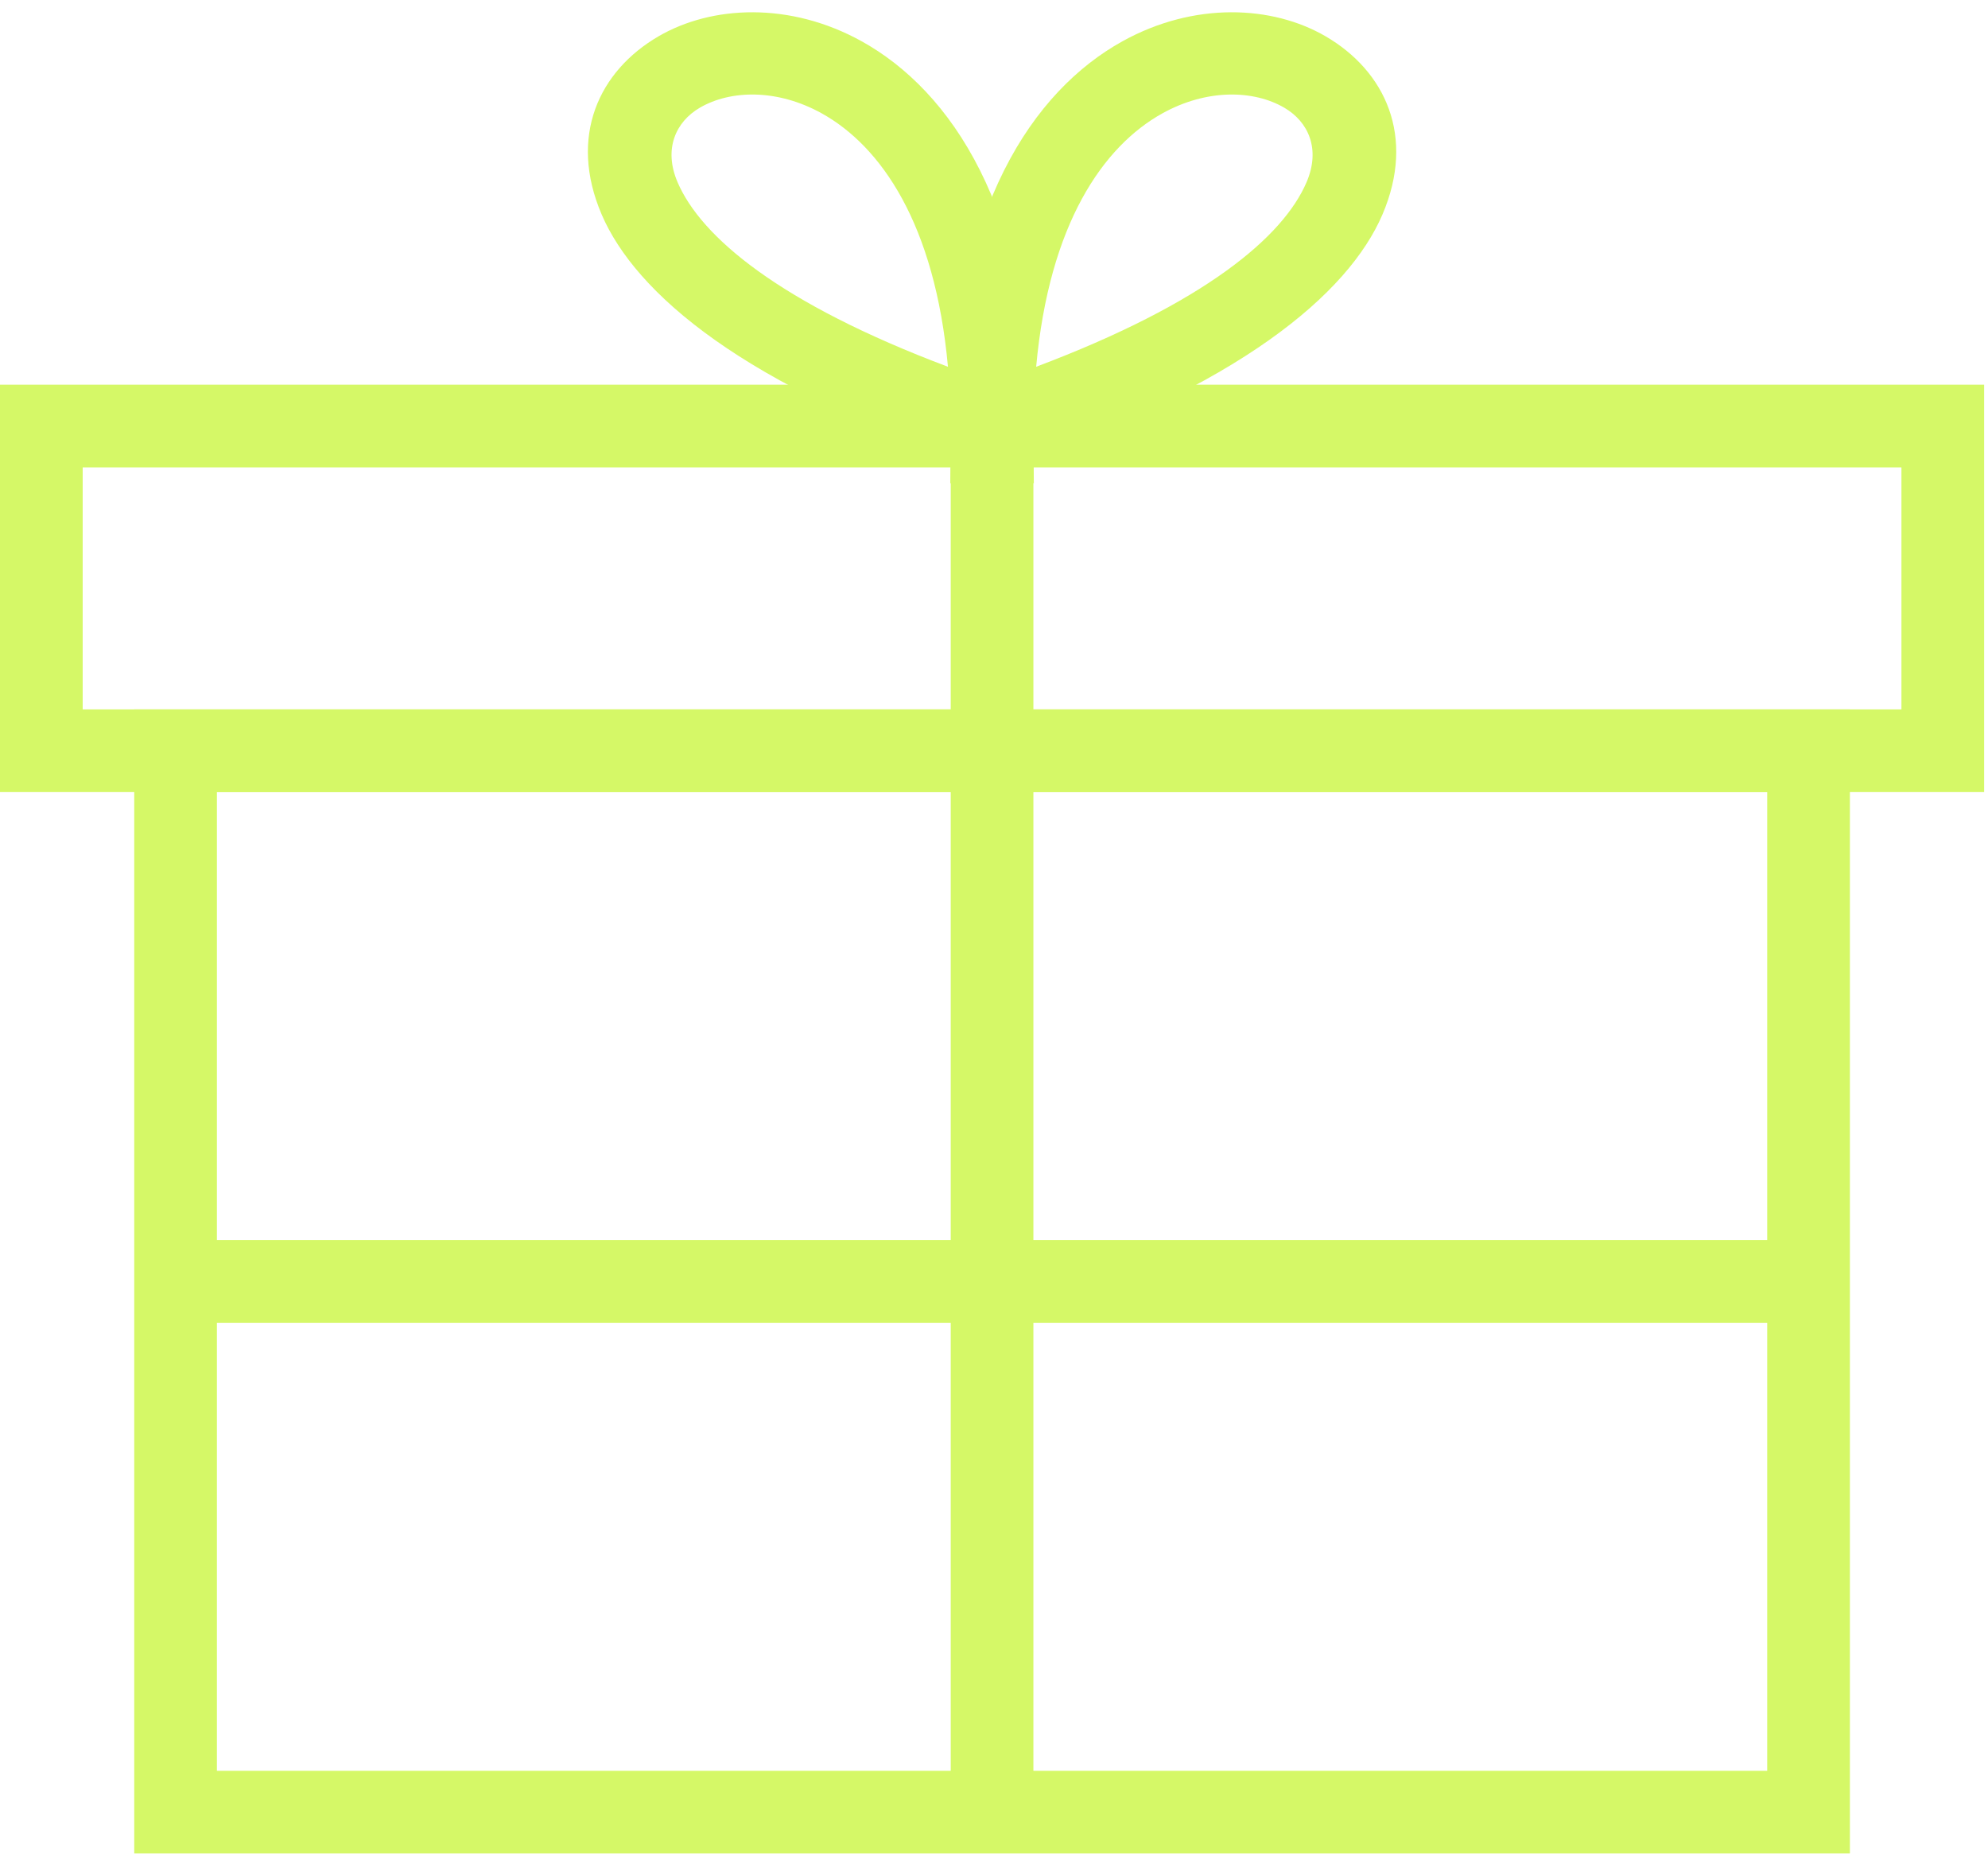
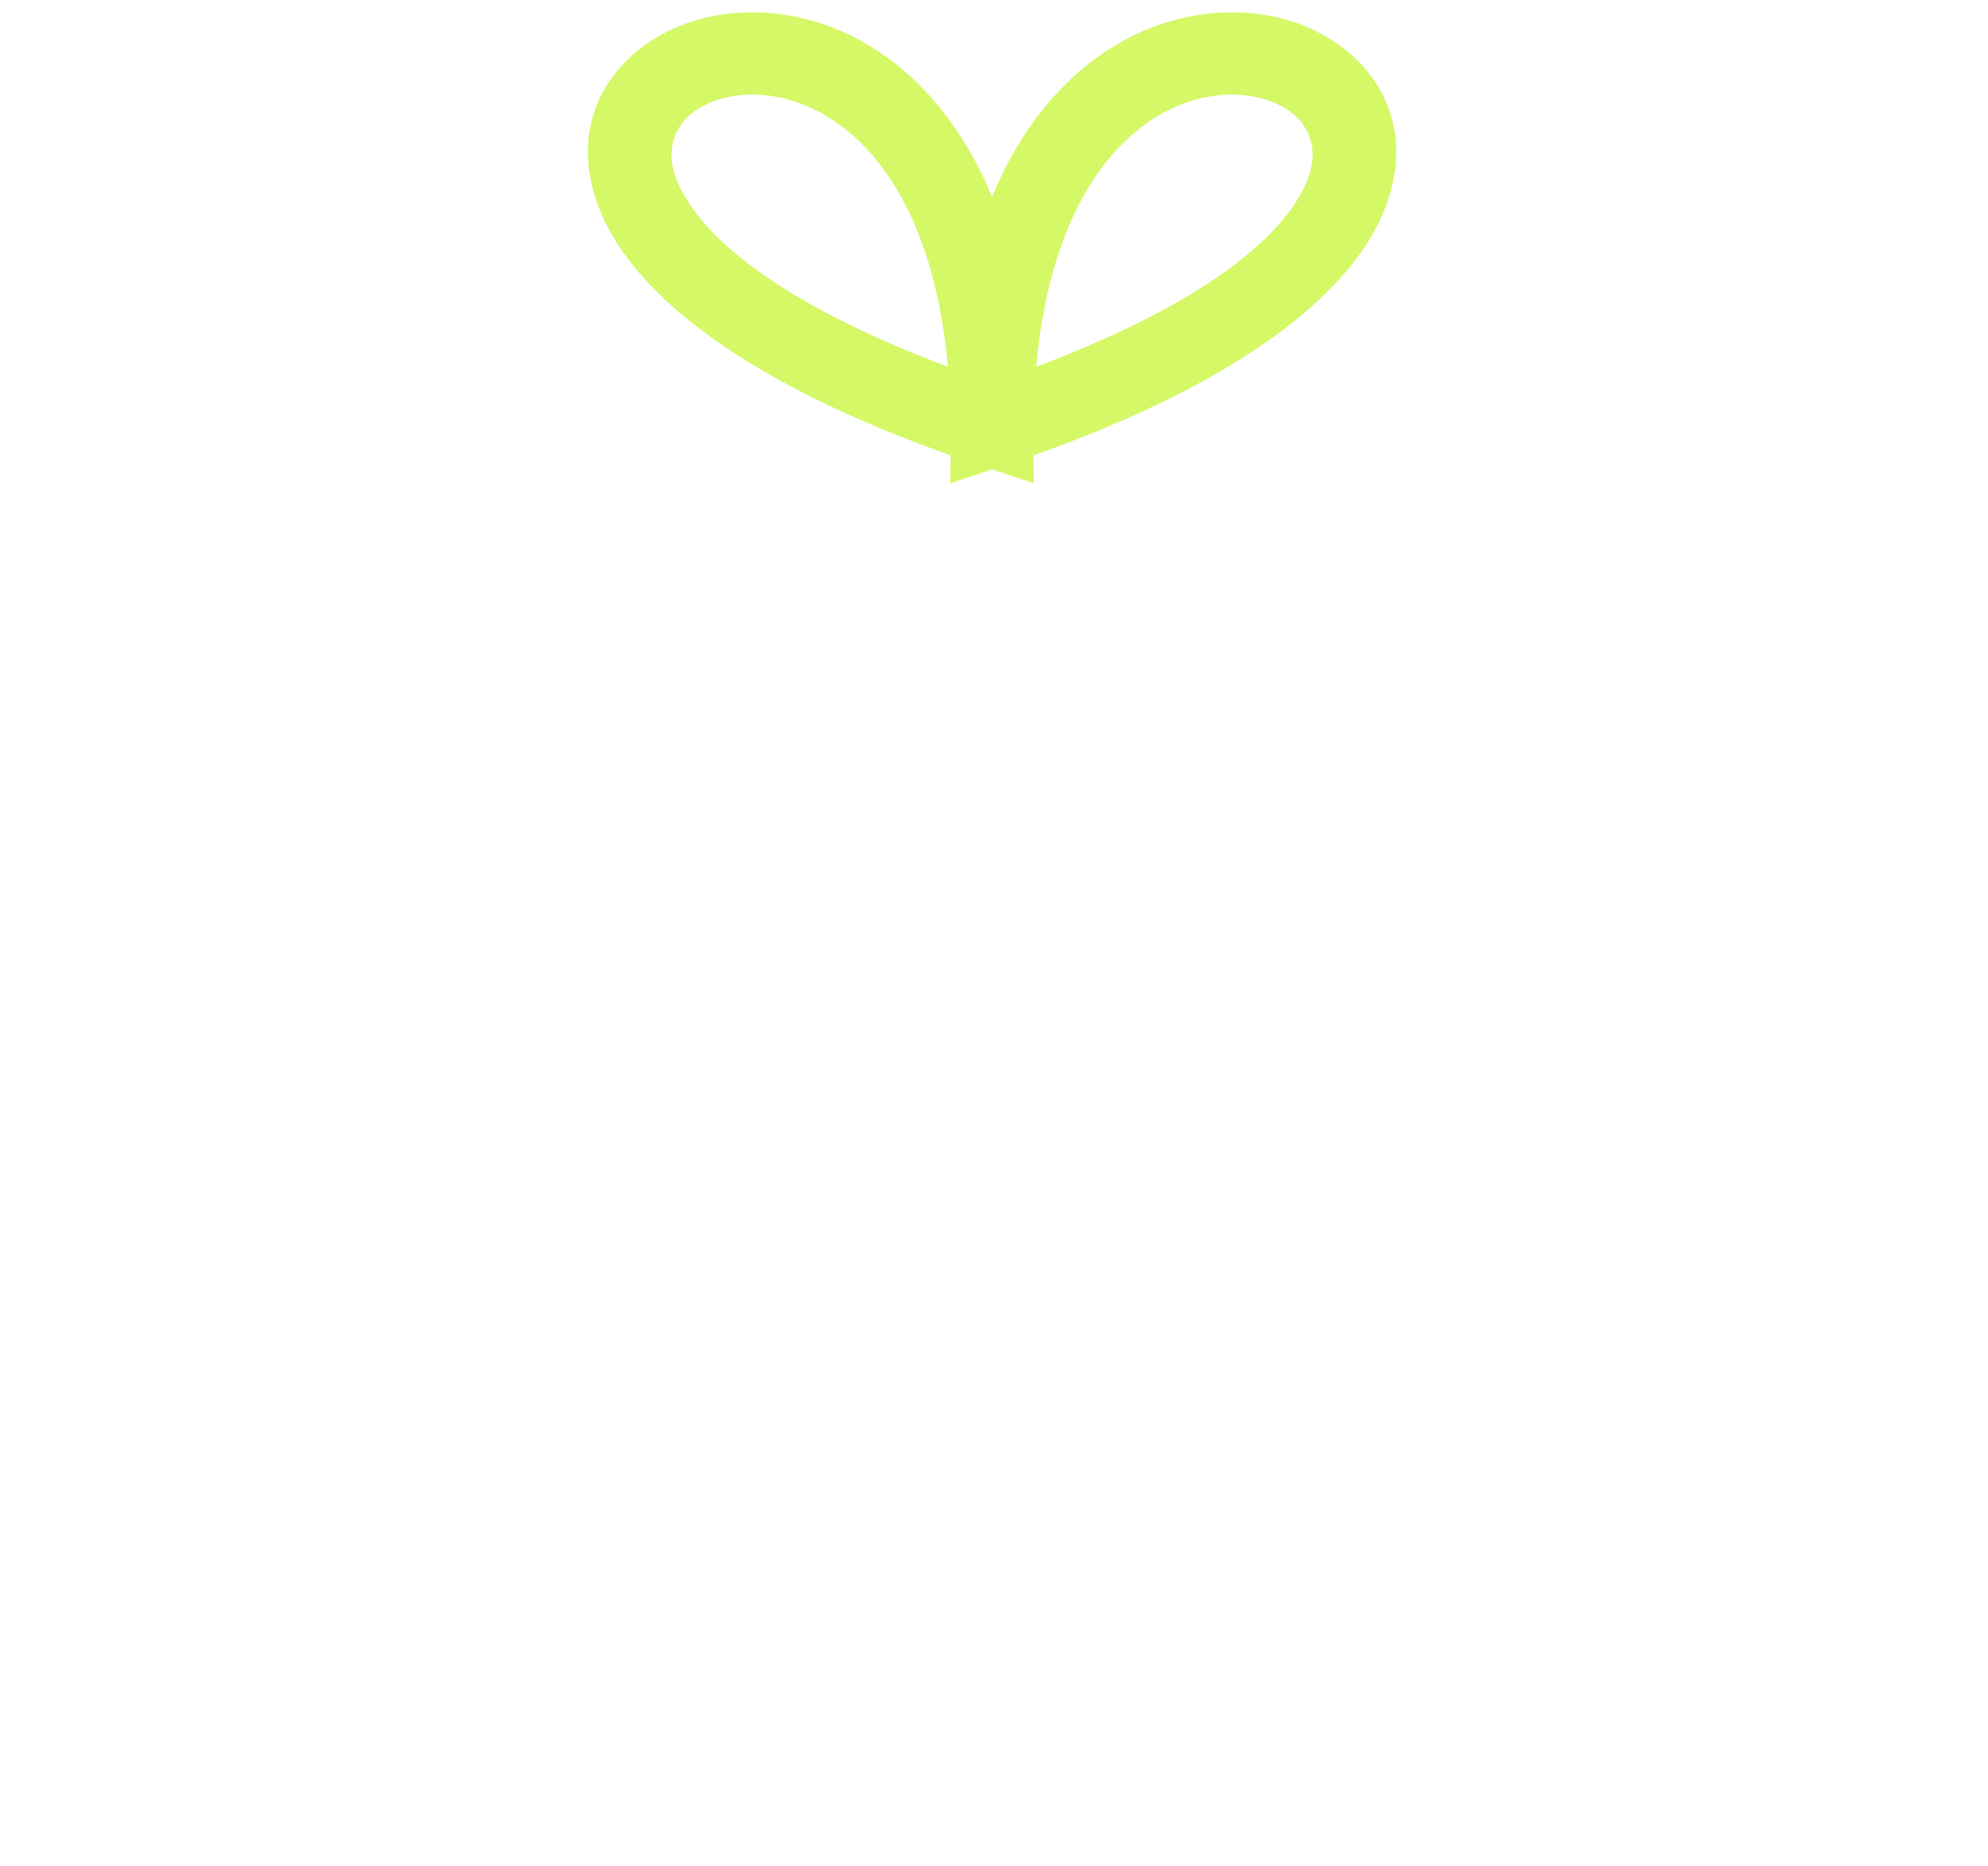
<svg xmlns="http://www.w3.org/2000/svg" width="81" height="76" viewBox="0 0 81 76" fill="none">
-   <path d="M1.684 15.67H79.158H80.842V17.354V30.581V32.265H79.158H1.684H0V30.581V17.354V15.67H1.684ZM77.473 19.038H3.369V28.897H77.473V19.038Z" fill="#D5F867" />
-   <path d="M7.153 28.897H73.688H75.373V30.581V73.816V75.5H73.688H7.153H5.469V73.816V30.581V28.897H7.153ZM72.004 32.266H8.838V72.132H72.004V32.266Z" fill="#D5F867" />
-   <path d="M42.105 30.581V73.816H38.737V30.581H42.105Z" fill="#D5F867" />
-   <path d="M7.154 50.514H73.689V53.883H7.154V50.514Z" fill="#D5F867" />
-   <path d="M38.737 30.581V17.354H42.105V30.581H38.737Z" fill="#D5F867" />
  <path d="M38.743 17.341C38.835 8.48 42.1 3.695 45.733 1.682C48.652 0.064 51.839 0.216 54.009 1.478C56.438 2.891 57.69 5.556 56.328 8.736C54.95 11.952 50.508 15.765 40.947 18.946L38.719 19.688L38.743 17.341L38.743 17.341ZM47.364 4.616C44.949 5.954 42.748 9.116 42.218 14.94C49.086 12.355 52.282 9.648 53.236 7.42C53.813 6.073 53.314 4.962 52.325 4.386C51.078 3.661 49.177 3.612 47.364 4.616Z" fill="#D5F867" />
  <path d="M38.624 14.94C38.094 9.116 35.893 5.954 33.478 4.616C31.665 3.612 29.765 3.661 28.517 4.386C27.528 4.962 27.029 6.073 27.606 7.42C28.56 9.648 31.756 12.356 38.624 14.94ZM35.109 1.682C38.741 3.695 42.007 8.48 42.099 17.341L42.123 19.687L39.895 18.946C30.334 15.765 25.892 11.952 24.514 8.736C23.152 5.556 24.404 2.891 26.833 1.478C29.003 0.216 32.19 0.064 35.109 1.682L35.109 1.682Z" fill="#D5F867" />
</svg>